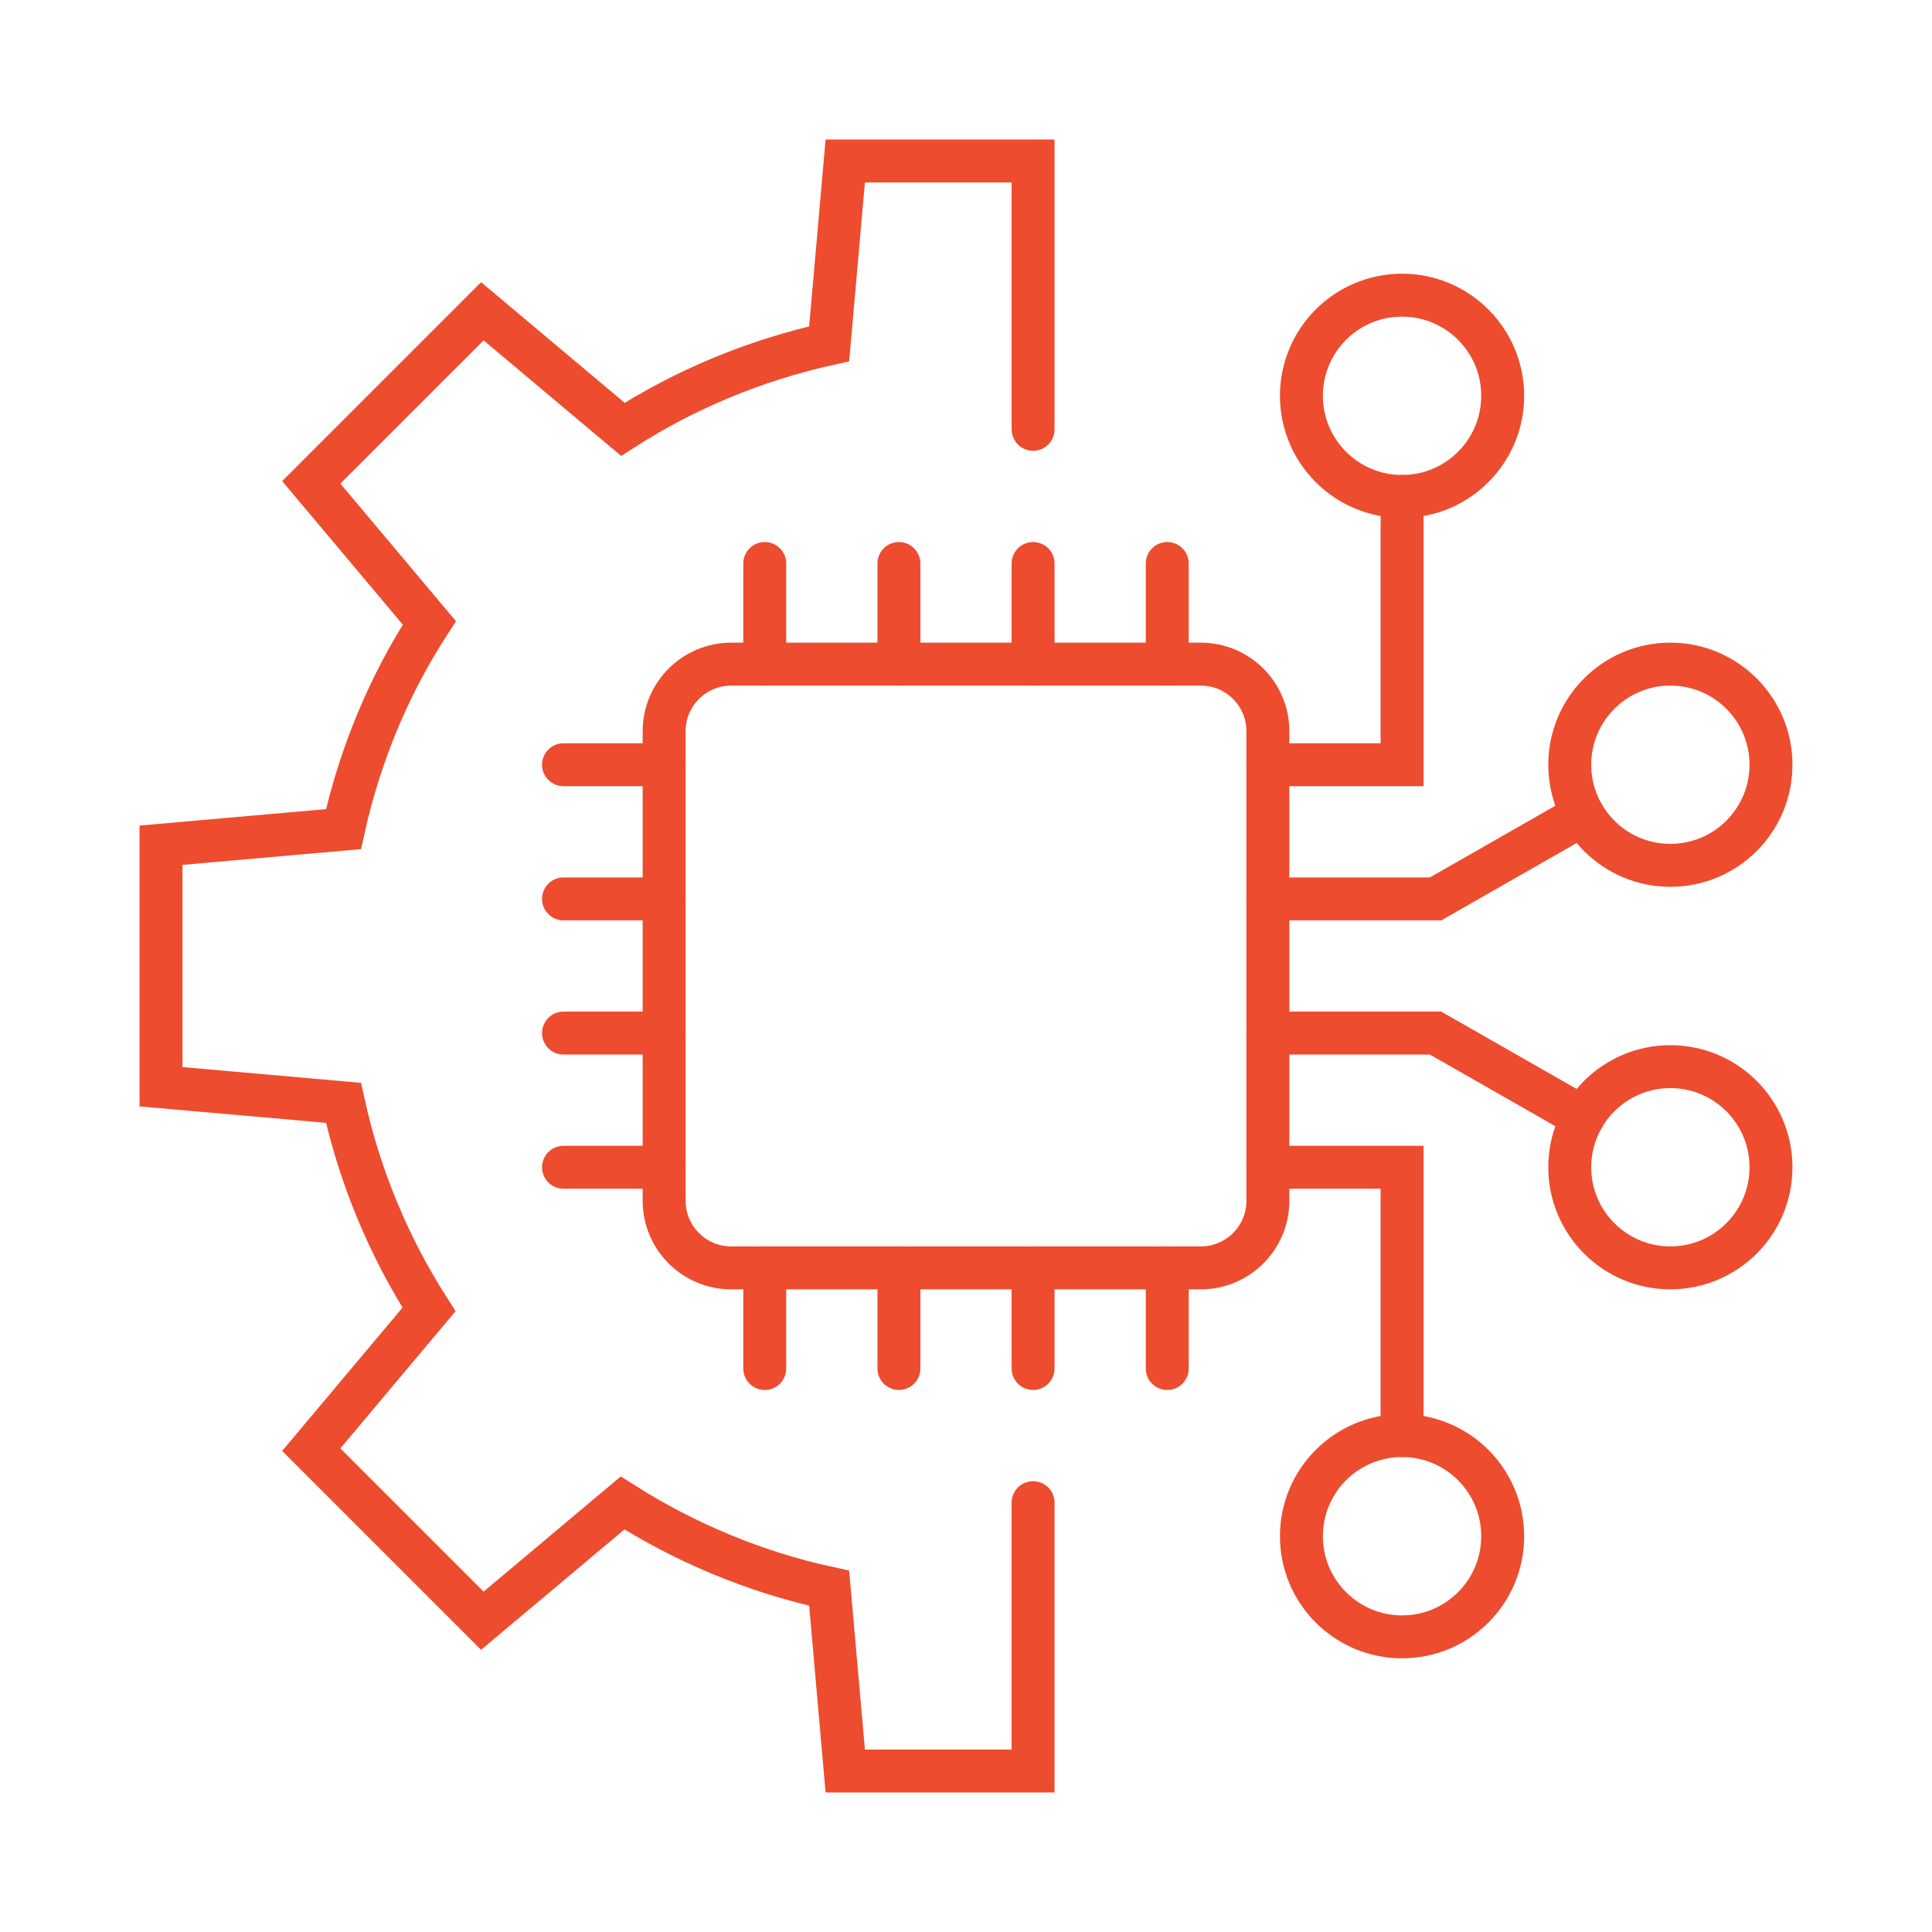
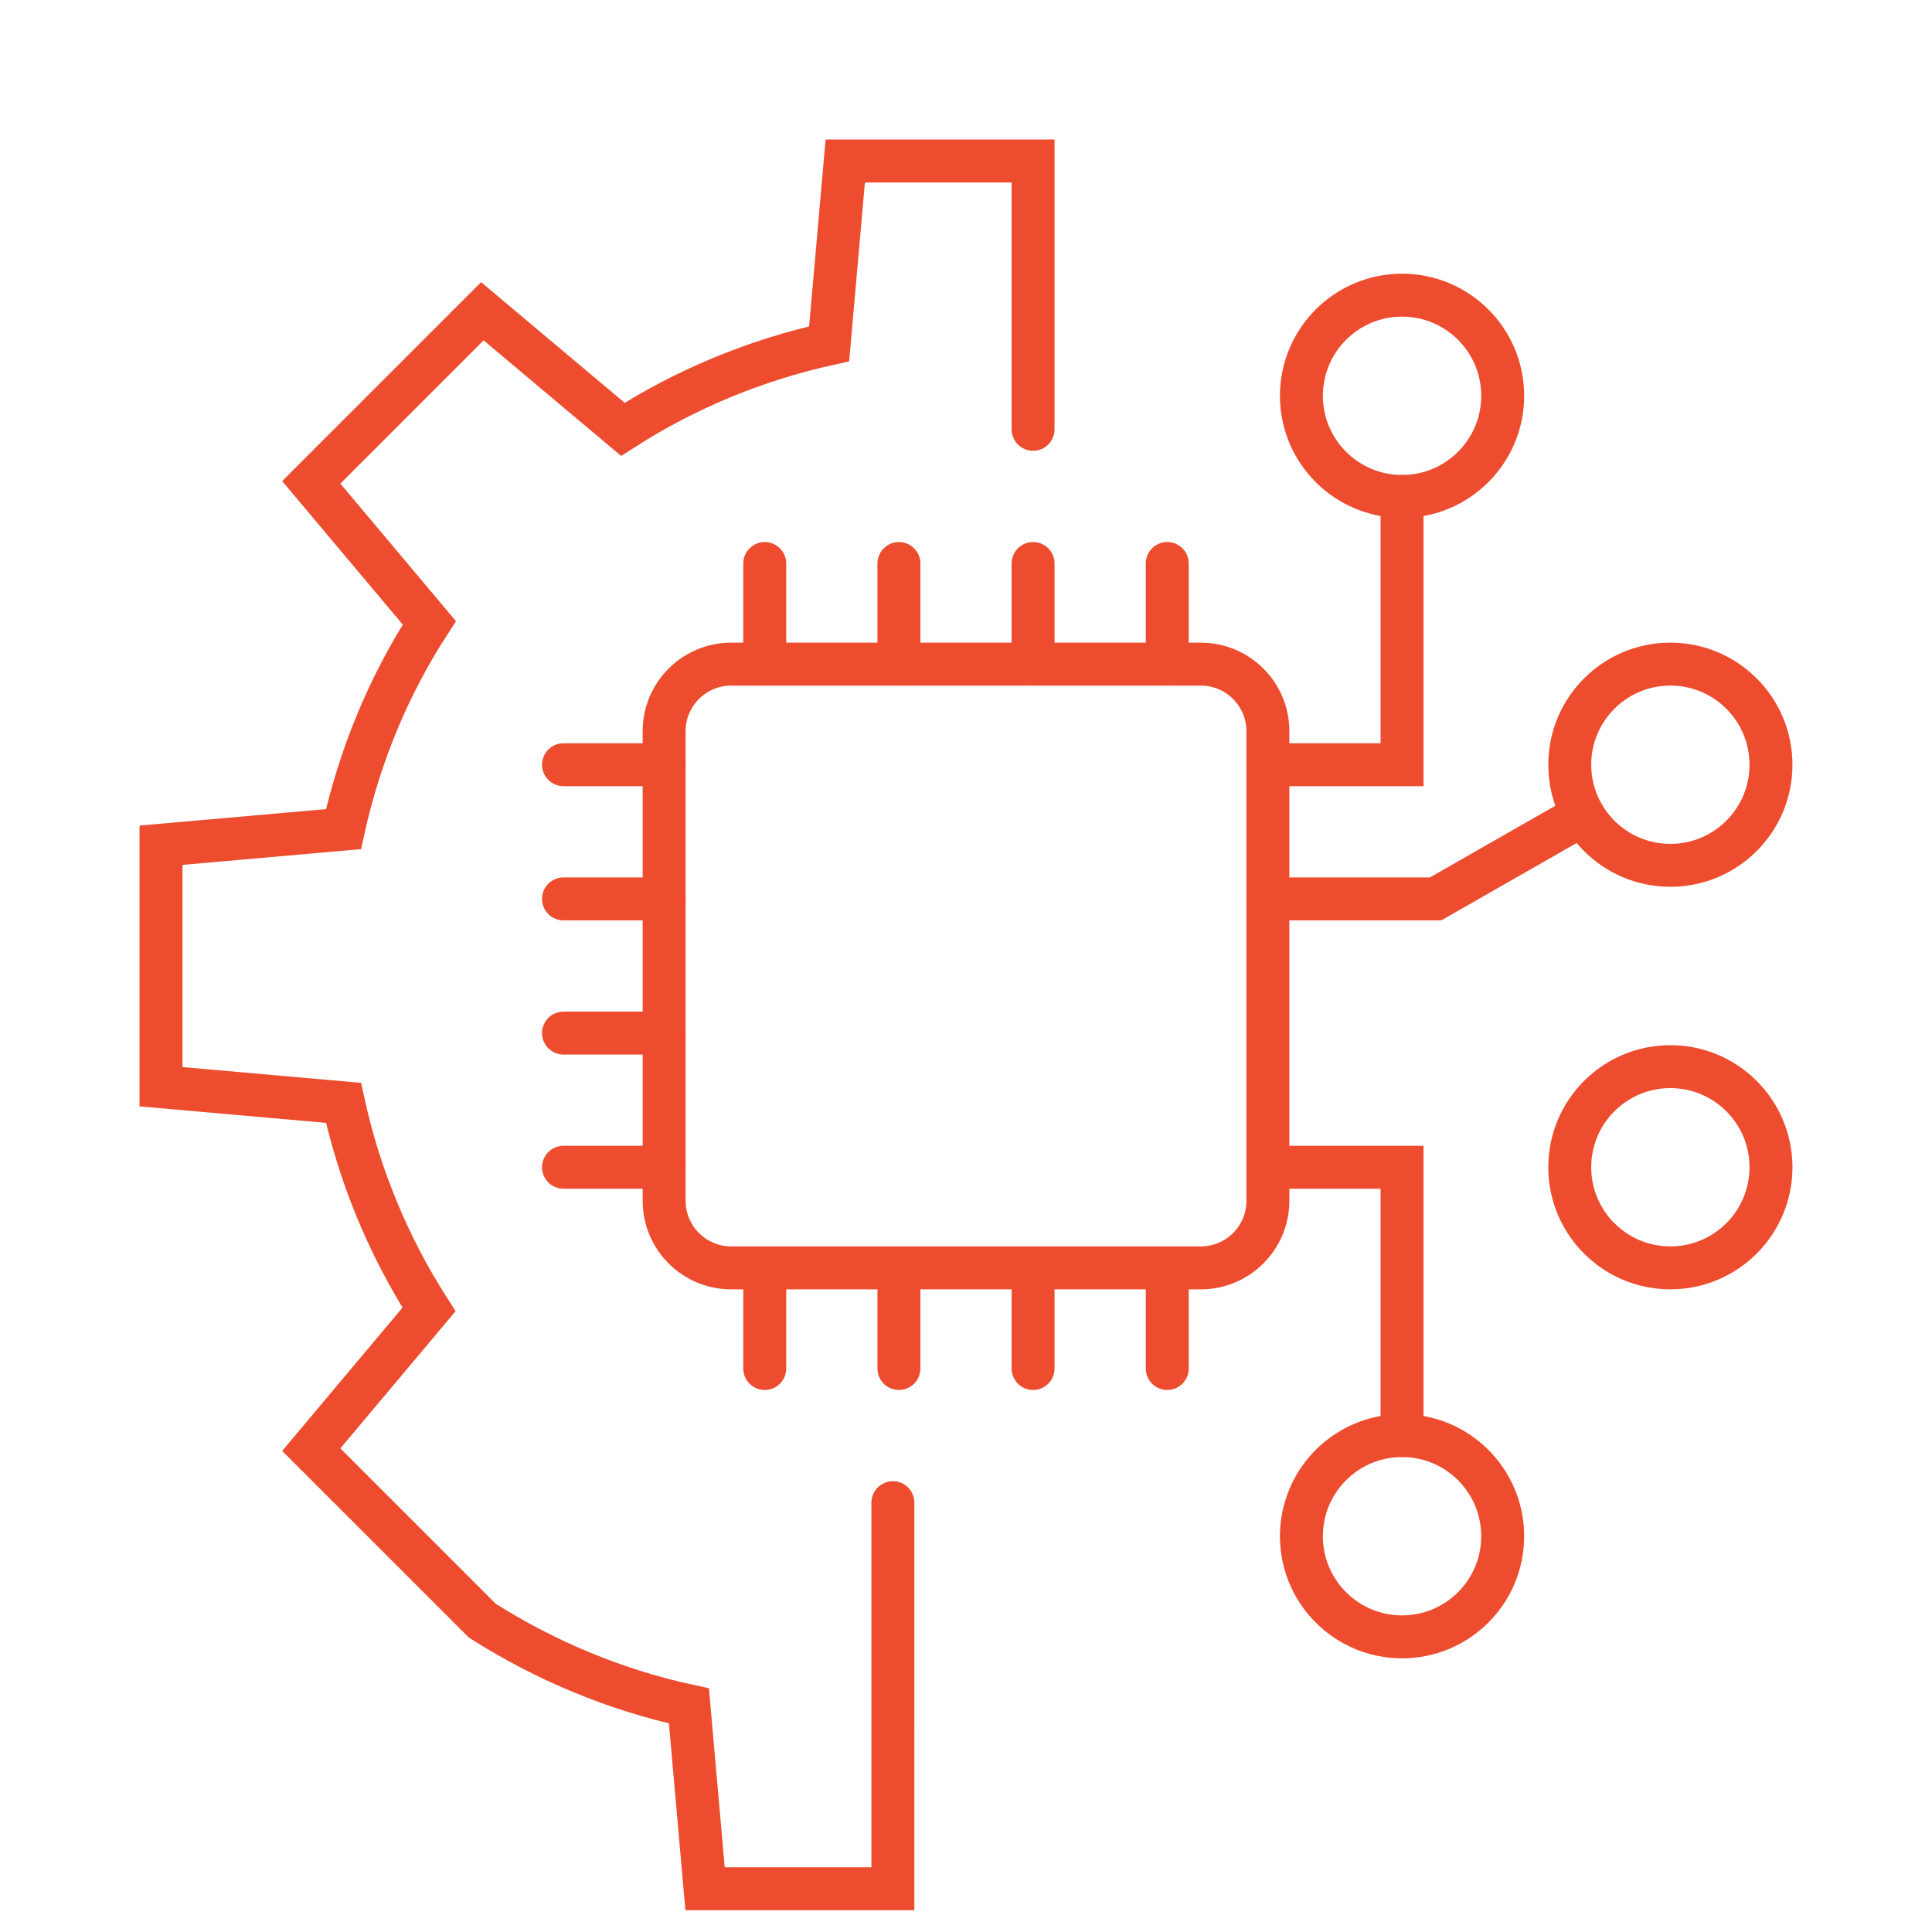
<svg xmlns="http://www.w3.org/2000/svg" version="1.1" id="Calque_1" x="0px" y="0px" width="90px" height="90px" viewBox="0 0 90 90" enable-background="new 0 0 90 90" xml:space="preserve">
  <g>
    <path fill="none" stroke="#ED4C2F" stroke-width="2" stroke-linecap="round" stroke-miterlimit="10" d="M55.938,59.063H34.063   c-1.726,0-3.125-1.401-3.125-3.125V34.062c0-1.726,1.399-3.124,3.125-3.124h21.875c1.726,0,3.125,1.398,3.125,3.124v21.876   C59.063,57.661,57.663,59.063,55.938,59.063z" />
    <line fill="none" stroke="#ED4C2F" stroke-width="2" stroke-linecap="round" stroke-miterlimit="10" x1="26.25" y1="35.624" x2="30.938" y2="35.624" />
    <line fill="none" stroke="#ED4C2F" stroke-width="2" stroke-linecap="round" stroke-miterlimit="10" x1="26.25" y1="41.874" x2="30.938" y2="41.874" />
    <line fill="none" stroke="#ED4C2F" stroke-width="2" stroke-linecap="round" stroke-miterlimit="10" x1="26.25" y1="48.125" x2="30.938" y2="48.125" />
    <line fill="none" stroke="#ED4C2F" stroke-width="2" stroke-linecap="round" stroke-miterlimit="10" x1="26.25" y1="54.375" x2="30.938" y2="54.375" />
    <polyline fill="none" stroke="#ED4C2F" stroke-width="2" stroke-linecap="round" stroke-miterlimit="10" points="59.063,35.624    65.313,35.624 65.313,23.125  " />
    <polyline fill="none" stroke="#ED4C2F" stroke-width="2" stroke-linecap="round" stroke-miterlimit="10" points="59.063,41.874    66.875,41.874 73.742,37.95  " />
-     <polyline fill="none" stroke="#ED4C2F" stroke-width="2" stroke-linecap="round" stroke-miterlimit="10" points="59.063,48.125    66.875,48.125 73.742,52.048  " />
    <polyline fill="none" stroke="#ED4C2F" stroke-width="2" stroke-linecap="round" stroke-miterlimit="10" points="59.063,54.375    65.313,54.375 65.313,66.875  " />
    <line fill="none" stroke="#ED4C2F" stroke-width="2" stroke-linecap="round" stroke-miterlimit="10" x1="35.625" y1="30.938" x2="35.625" y2="26.25" />
    <line fill="none" stroke="#ED4C2F" stroke-width="2" stroke-linecap="round" stroke-miterlimit="10" x1="41.875" y1="30.938" x2="41.875" y2="26.25" />
-     <path fill="none" stroke="#ED4C2F" stroke-width="2" stroke-linecap="round" stroke-miterlimit="10" d="M48.125,20V7.5h-8.75   l-0.75,8.516c-3.468,0.766-6.718,2.125-9.609,3.984l-6.547-5.5L14.5,22.469l5.5,6.547c-1.875,2.891-3.234,6.141-4,9.608l-8.5,0.75   v11.25l8.5,0.751c0.766,3.483,2.125,6.717,3.984,9.625L14.5,67.531l7.969,7.968L29,70.015c2.907,1.844,6.157,3.219,9.625,3.968   l0.75,8.518h8.75V70" />
+     <path fill="none" stroke="#ED4C2F" stroke-width="2" stroke-linecap="round" stroke-miterlimit="10" d="M48.125,20V7.5h-8.75   l-0.75,8.516c-3.468,0.766-6.718,2.125-9.609,3.984l-6.547-5.5L14.5,22.469l5.5,6.547c-1.875,2.891-3.234,6.141-4,9.608l-8.5,0.75   v11.25l8.5,0.751c0.766,3.483,2.125,6.717,3.984,9.625L14.5,67.531l7.969,7.968c2.907,1.844,6.157,3.219,9.625,3.968   l0.75,8.518h8.75V70" />
    <line fill="none" stroke="#ED4C2F" stroke-width="2" stroke-linecap="round" stroke-miterlimit="10" x1="35.625" y1="63.75" x2="35.625" y2="59.063" />
    <line fill="none" stroke="#ED4C2F" stroke-width="2" stroke-linecap="round" stroke-miterlimit="10" x1="41.875" y1="63.75" x2="41.875" y2="59.063" />
    <line fill="none" stroke="#ED4C2F" stroke-width="2" stroke-linecap="round" stroke-miterlimit="10" x1="48.125" y1="30.938" x2="48.125" y2="26.25" />
    <line fill="none" stroke="#ED4C2F" stroke-width="2" stroke-linecap="round" stroke-miterlimit="10" x1="48.125" y1="63.75" x2="48.125" y2="59.063" />
    <line fill="none" stroke="#ED4C2F" stroke-width="2" stroke-linecap="round" stroke-miterlimit="10" x1="54.375" y1="26.25" x2="54.375" y2="30.938" />
    <line fill="none" stroke="#ED4C2F" stroke-width="2" stroke-linecap="round" stroke-miterlimit="10" x1="54.375" y1="63.75" x2="54.375" y2="59.063" />
    <circle fill="none" stroke="#ED4C2F" stroke-width="2" stroke-linecap="round" stroke-miterlimit="10" cx="77.812" cy="54.375" r="4.687" />
    <circle fill="none" stroke="#ED4C2F" stroke-width="2" stroke-linecap="round" stroke-miterlimit="10" cx="65.313" cy="71.563" r="4.688" />
    <circle fill="none" stroke="#ED4C2F" stroke-width="2" stroke-linecap="round" stroke-miterlimit="10" cx="77.812" cy="35.624" r="4.687" />
    <circle fill="none" stroke="#ED4C2F" stroke-width="2" stroke-linecap="round" stroke-miterlimit="10" cx="65.313" cy="18.438" r="4.688" />
  </g>
</svg>